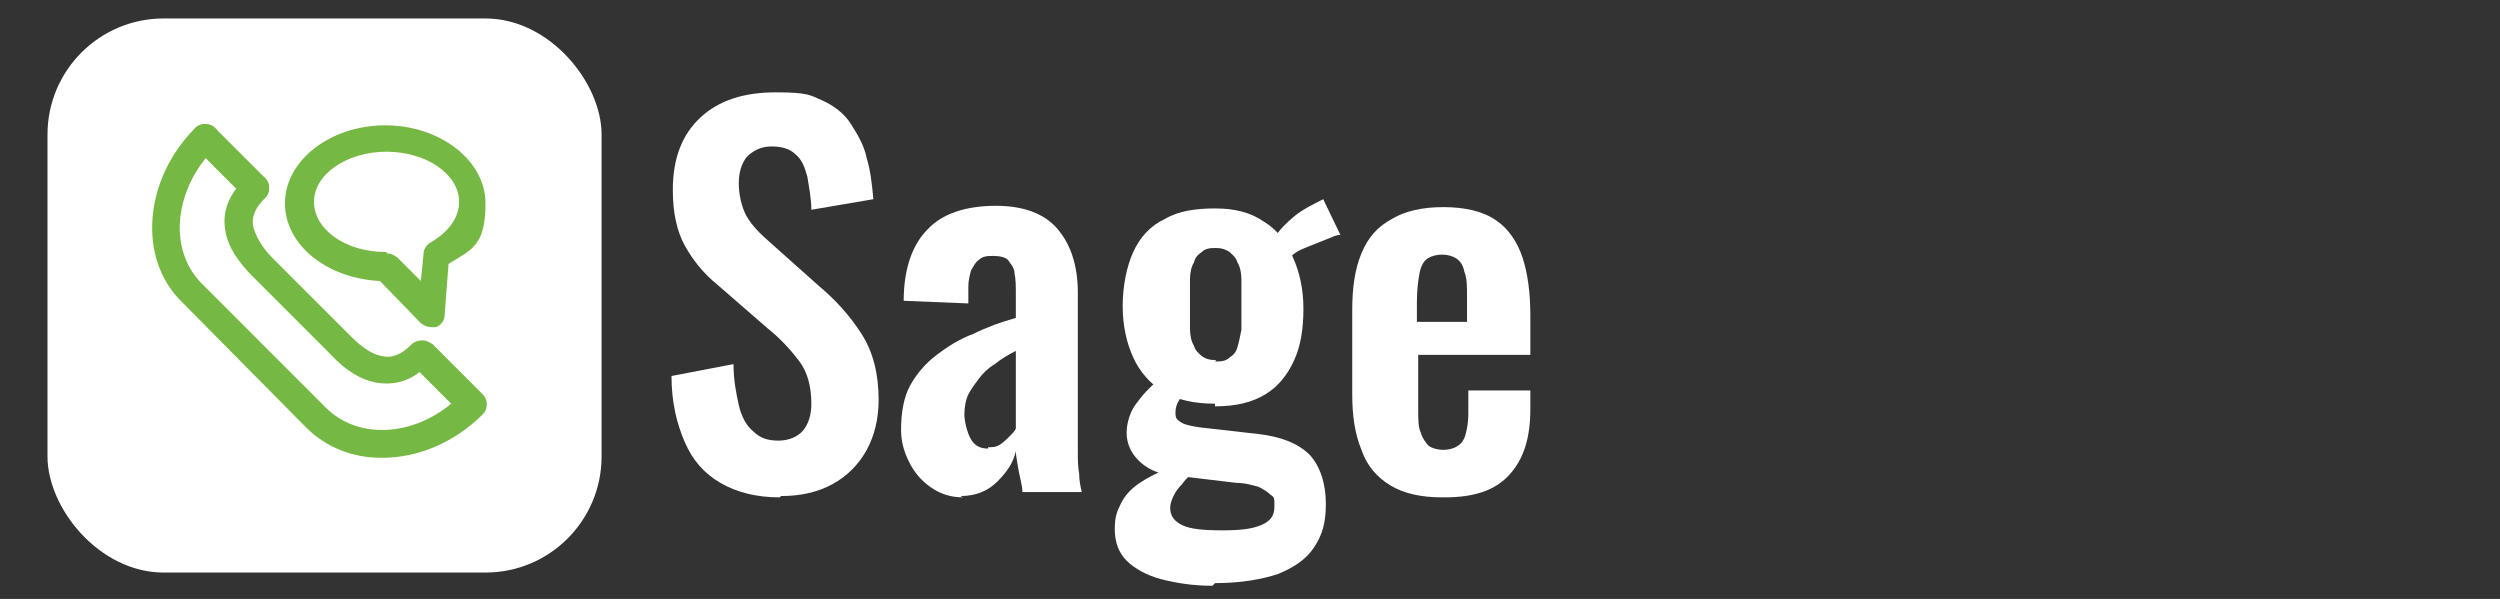
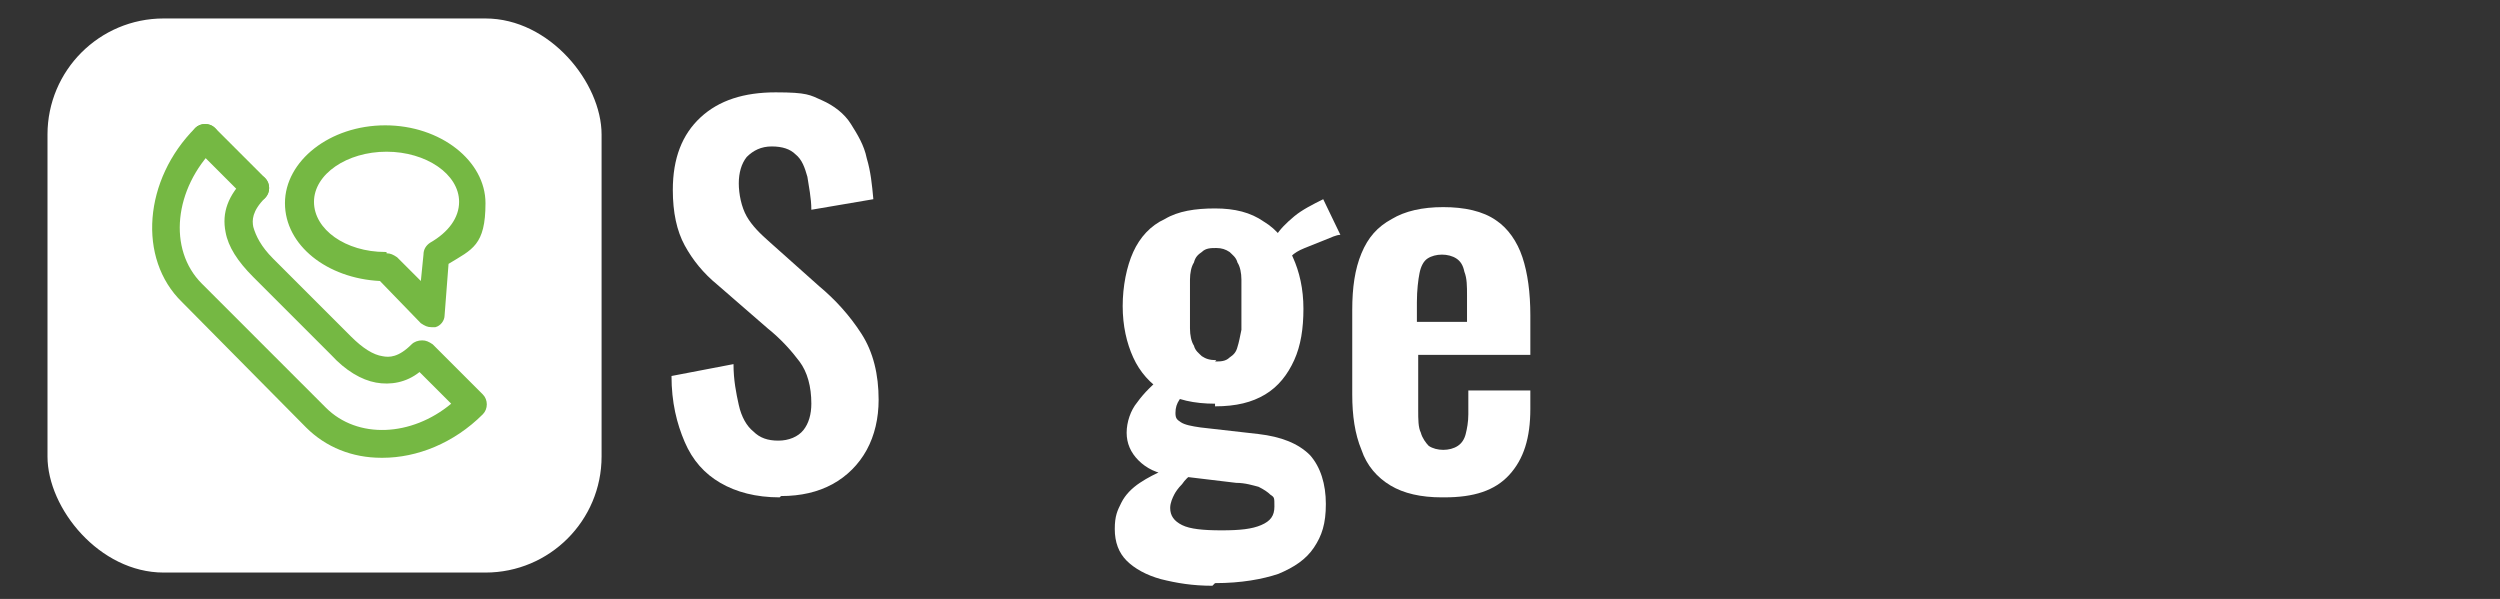
<svg xmlns="http://www.w3.org/2000/svg" id="Layer_1" version="1.1" viewBox="0 0 189.5 45.4">
  <rect x="0" y="0" width="189.5" height="45.4" fill="#333333" stroke="none" />
  <defs>
    <style>
      .st0 {
        fill: none;
      }

      .st1 {
        fill: #fff;
      }

      .st2 {
        fill: #75b843;
      }
    </style>
  </defs>
  <rect class="st1" x="3.6" y="1.4" width="42" height="42" rx="8.8" ry="8.8" />
  <path class="st2" d="M28.9,34.7c-2.2,0-4.2-.8-5.7-2.3l-9.4-9.5c-3.4-3.3-2.9-9.3,1-13.2.4-.4,1.1-.4,1.5,0,.4.4.4,1.1,0,1.5-3.1,3.1-3.6,7.7-1,10.3l9.4,9.4c2.4,2.4,6.5,2.2,9.5-.3l-2.4-2.4c-1,.8-2.2,1-3.3.8-1.1-.2-2.3-.9-3.4-2.1l-5.9-5.9c-1.2-1.2-1.9-2.3-2.1-3.4-.3-1.5.2-2.8,1.5-4.1.4-.4,1.1-.4,1.5,0,.4.4.4,1.1,0,1.5-1,1-1,1.7-.9,2.2.2.7.6,1.5,1.5,2.4l5.9,5.9c.9.9,1.7,1.4,2.4,1.5.5.1,1.2.1,2.2-.9.2-.2.5-.3.8-.3s.5.1.8.3l3.8,3.8c.4.4.4,1.1,0,1.5-2.2,2.2-5,3.3-7.6,3.3" />
  <path class="st2" d="M19.4,15.3c-.3,0-.5-.1-.8-.3l-3.8-3.8c-.4-.4-.4-1.1,0-1.5.4-.4,1.1-.4,1.5,0l3.8,3.8c.4.4.4,1.1,0,1.5-.2.2-.5.3-.8.3M32.7,24.8c-.3,0-.5-.1-.8-.3l-3.1-3.2c-4-.2-7.2-2.7-7.2-5.9s3.4-5.9,7.6-5.9,7.6,2.7,7.6,5.9-1,3.5-2.8,4.6l-.3,3.9c0,.4-.3.8-.7.9h-.4ZM29.3,19.2c.3,0,.5.1.8.3l1.8,1.8.2-2c0-.4.2-.7.5-.9,1.4-.8,2.2-1.9,2.2-3.1,0-2.1-2.5-3.8-5.5-3.8s-5.5,1.7-5.5,3.8,2.4,3.8,5.4,3.8h.1Z" />
  <path class="st1" d="M59.1,37.7c-1.8,0-3.3-.4-4.5-1.1-1.2-.7-2.1-1.7-2.7-3.1-.6-1.4-1-3-1-5l4.7-.9c0,1.2.2,2.2.4,3.1.2.9.6,1.6,1.1,2,.5.5,1.1.7,1.9.7s1.5-.3,1.9-.8c.4-.5.6-1.2.6-2,0-1.3-.3-2.4-.9-3.2-.6-.8-1.4-1.7-2.4-2.5l-3.8-3.3c-1.1-.9-1.9-1.9-2.5-3-.6-1.1-.9-2.5-.9-4.2,0-2.4.7-4.2,2.1-5.5,1.4-1.3,3.3-1.9,5.7-1.9s2.6.2,3.5.6c.9.4,1.7,1,2.2,1.8s1,1.6,1.2,2.6c.3,1,.4,2,.5,3.1l-4.7.8c0-.9-.2-1.8-.3-2.5-.2-.7-.4-1.3-.9-1.7-.4-.4-1-.6-1.8-.6s-1.4.3-1.9.8c-.4.5-.6,1.2-.6,2s.2,1.8.6,2.5c.4.7,1,1.3,1.8,2l3.7,3.3c1.2,1,2.3,2.2,3.2,3.6.9,1.4,1.3,3.1,1.3,5,0,1.4-.3,2.7-.9,3.8-.6,1.1-1.5,2-2.6,2.6-1.1.6-2.4.9-3.9.9" />
  <rect class="st0" x="51" y="7.3" width="15.8" height="30.7" />
-   <path class="st1" d="M73,37.7c-1,0-1.8-.3-2.5-.8-.7-.5-1.2-1.1-1.6-1.9-.4-.8-.6-1.6-.6-2.4,0-1.3.2-2.5.7-3.4.5-.9,1.2-1.7,2-2.3.8-.6,1.7-1.2,2.8-1.6,1-.5,2.1-.9,3.2-1.2v-1.8c0-.6,0-1.1-.1-1.6,0-.4-.3-.7-.5-1-.2-.2-.6-.3-1.1-.3-.4,0-.8,0-1.1.3-.3.2-.4.5-.6.8-.1.4-.2.8-.2,1.2v1.3c0,0-4.9-.2-4.9-.2,0-2.5.7-4.3,1.8-5.4,1.1-1.2,2.9-1.8,5.2-1.8,2.1,0,3.7.6,4.7,1.8,1,1.2,1.5,2.8,1.5,4.8v9.9c0,.8,0,1.5,0,2.1,0,.6,0,1.2.1,1.7,0,.5.1,1,.2,1.4h-4.5c0-.5-.2-1.1-.3-1.7-.1-.6-.2-1.1-.2-1.4-.2.9-.7,1.6-1.4,2.3-.7.7-1.6,1.1-2.8,1.1M74.9,33.9c.3,0,.6,0,.9-.2.3-.2.5-.4.7-.6s.4-.4.5-.6v-5.9c-.6.3-1.1.6-1.6,1-.5.3-.9.7-1.2,1.1s-.6.8-.8,1.2c-.2.4-.3,1-.3,1.5s.2,1.4.5,1.9c.3.5.7.7,1.3.7" />
  <rect class="st0" x="68.5" y="15.8" width="13.9" height="22" />
  <path class="st1" d="M91.9,44.4c-1.5,0-2.7-.2-3.9-.5-1.1-.3-2-.8-2.6-1.4s-.9-1.4-.9-2.4.2-1.4.5-2c.3-.6.8-1.1,1.4-1.5.6-.4,1.2-.7,1.9-1l2.1.3c-.3.2-.6.5-.8.8-.3.3-.5.6-.6.8s-.3.6-.3,1c0,.6.3,1,.9,1.3.6.3,1.6.4,3,.4s2.3-.1,3-.4c.7-.3,1-.7,1-1.4s0-.7-.3-.9c-.2-.2-.5-.4-.9-.6-.4-.1-1-.3-1.7-.3l-5-.6c-1-.1-1.8-.5-2.4-1.1-.6-.6-.9-1.3-.9-2.1s.3-1.7.8-2.3c.5-.7,1.2-1.4,2.1-2.1l1.7,1.1c-.2.2-.4.5-.6.8-.2.3-.3.6-.3,1s.1.5.4.7c.3.2.8.3,1.5.4l4.4.5c1.7.2,3,.7,3.9,1.6.8.9,1.2,2.2,1.2,3.7s-.3,2.4-.9,3.3c-.6.9-1.5,1.5-2.7,2-1.2.4-2.8.7-4.8.7M92.1,30.6c-1.6,0-2.9-.3-3.9-.9-1-.6-1.8-1.5-2.3-2.6-.5-1.1-.8-2.4-.8-3.9s.3-3,.8-4.1c.5-1.1,1.3-2,2.4-2.5,1-.6,2.3-.8,3.8-.8s2.7.3,3.7,1c1,.6,1.7,1.5,2.2,2.7.5,1.1.8,2.4.8,3.9s-.2,2.8-.7,3.9-1.2,2-2.2,2.6c-1,.6-2.2.9-3.8.9M92.1,27.4c.4,0,.8,0,1.1-.3.3-.2.5-.4.6-.8.1-.3.2-.8.3-1.3,0-.5,0-1.2,0-1.9s0-1.4,0-1.9c0-.5-.1-1-.3-1.3-.1-.4-.4-.6-.6-.8-.3-.2-.6-.3-1-.3s-.8,0-1.1.3c-.3.2-.5.4-.6.8-.2.3-.3.8-.3,1.3,0,.5,0,1.2,0,1.9s0,1.3,0,1.8c0,.5.1,1,.3,1.3.1.4.4.6.6.8.3.2.6.3,1.1.3M97.8,19.5l-1.1-1.6c.3-.5.8-1,1.4-1.5.6-.5,1.4-.9,2.2-1.3l1.3,2.7c-.3,0-.7.2-1.2.4-.5.2-1,.4-1.5.6-.5.2-.8.4-1,.6" />
  <rect class="st0" x="84.6" y="15.3" width="17.1" height="29.3" />
  <path class="st1" d="M109.3,37.7c-1.6,0-2.9-.3-3.9-.9-1-.6-1.8-1.5-2.2-2.7-.5-1.2-.7-2.6-.7-4.2v-6.4c0-1.7.2-3.1.7-4.3.5-1.2,1.2-2,2.3-2.6,1-.6,2.3-.9,3.9-.9s3,.3,4,1c.9.6,1.6,1.6,2,2.8.4,1.2.6,2.7.6,4.4v3h-8.5v4.2c0,.7,0,1.3.2,1.7.1.4.4.8.6,1,.3.2.7.3,1.1.3s.8-.1,1.1-.3c.3-.2.5-.5.6-.9.1-.4.2-.9.2-1.5v-1.8h4.7v1.4c0,2.2-.5,3.8-1.6,5-1.1,1.2-2.7,1.7-4.9,1.7M107.4,24.4h3.8v-2c0-.7,0-1.3-.2-1.8-.1-.5-.3-.8-.6-1s-.7-.3-1.1-.3-.8.1-1.1.3-.5.6-.6,1.1-.2,1.3-.2,2.2v1.5Z" />
  <rect class="st0" x="102.6" y="15.8" width="13.5" height="22" />
</svg>